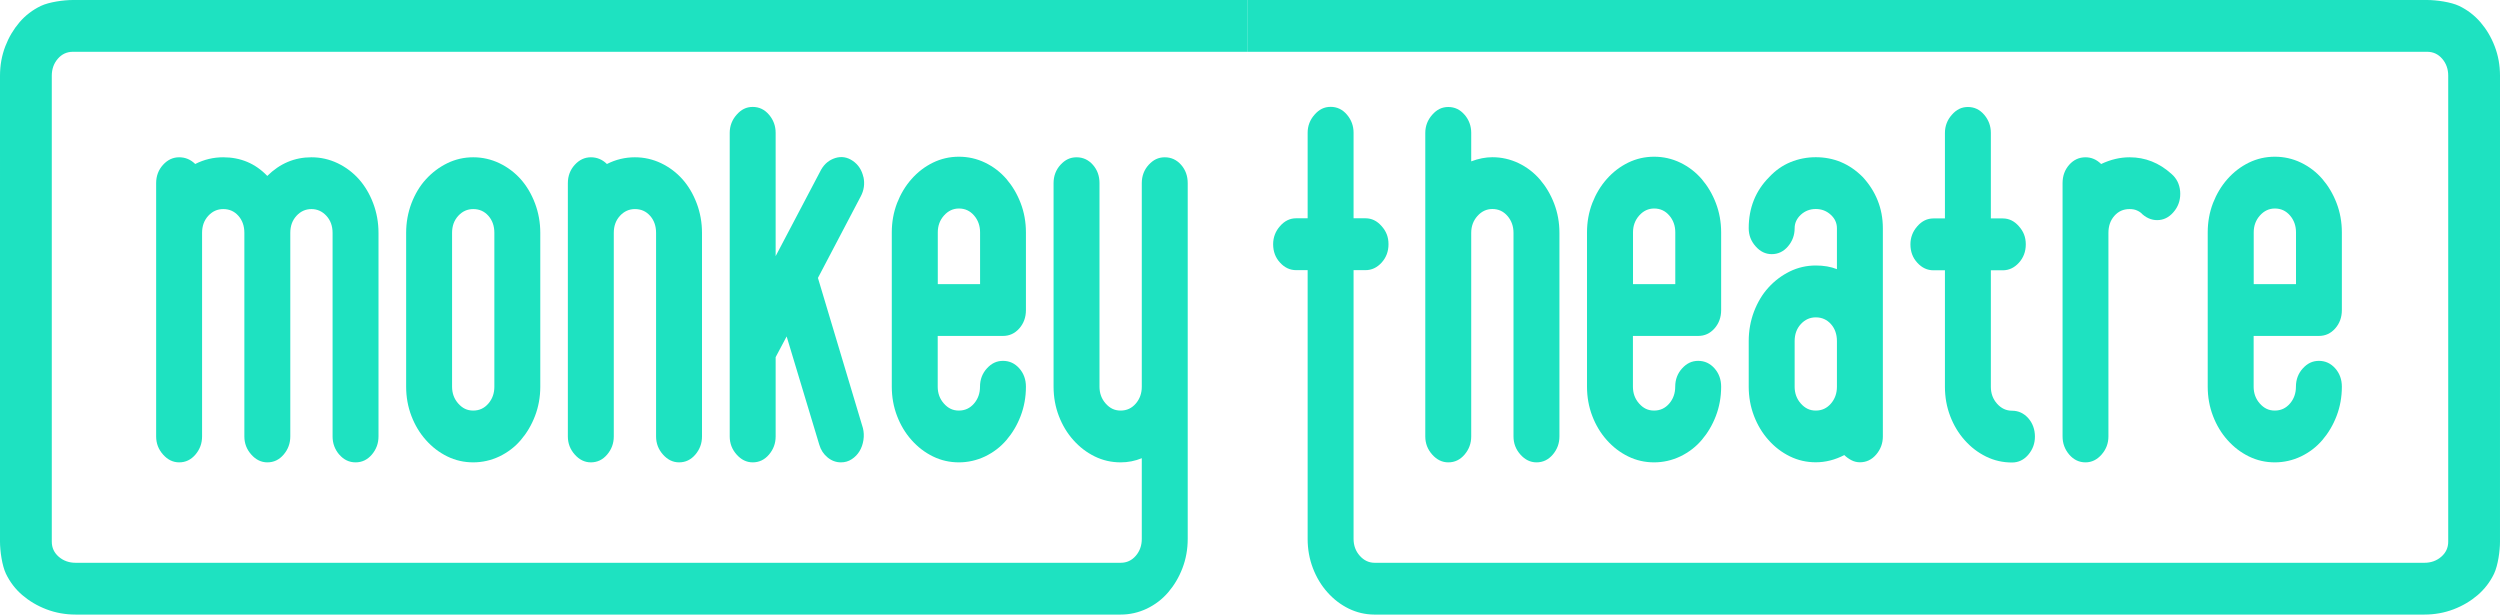
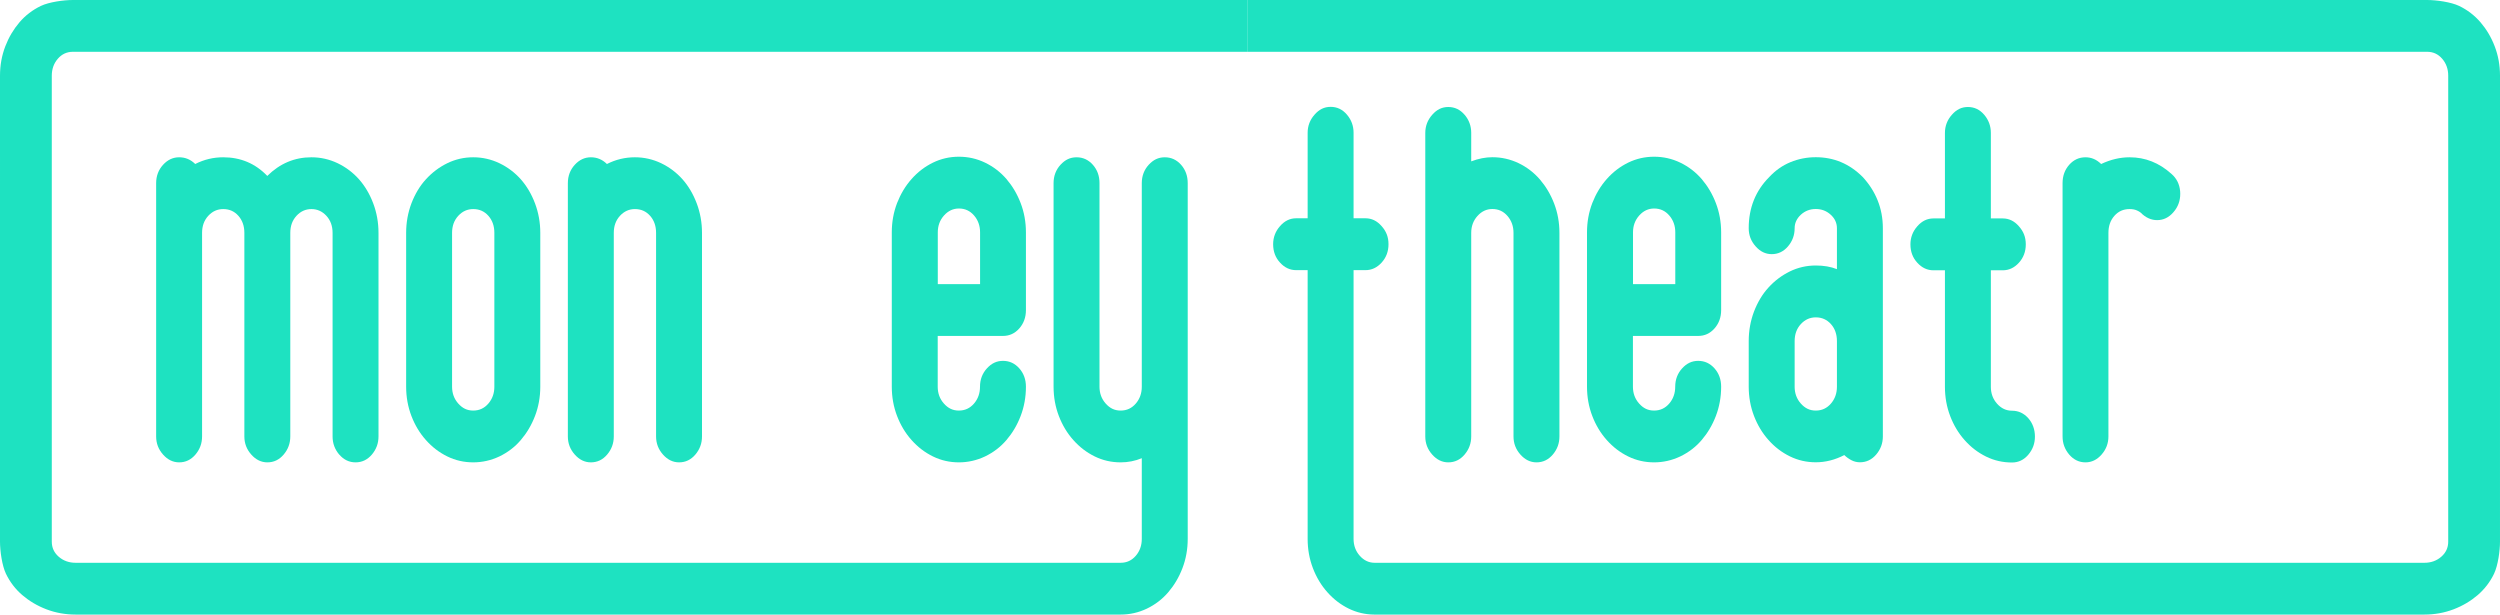
<svg xmlns="http://www.w3.org/2000/svg" id="green" width="350" height="86.04" viewBox="0 0 350 86.04">
  <defs>
    <style> .cls-1 { fill: #1ee2c1; } </style>
  </defs>
  <g>
    <path class="cls-1" d="M47.5,63.64c.62,.72,1.38,1.09,2.28,1.09s1.66-.36,2.28-1.09c.62-.73,.93-1.57,.93-2.54v-28.5c0-1.45-.25-2.83-.74-4.13-.49-1.3-1.16-2.43-1.99-3.37-.84-.94-1.83-1.69-2.99-2.25-1.16-.55-2.38-.83-3.67-.83-2.36,0-4.42,.87-6.18,2.61-1.67-1.74-3.73-2.61-6.17-2.61-1.37,0-2.68,.31-3.92,.94-.64-.63-1.39-.94-2.25-.94s-1.61,.35-2.25,1.05c-.64,.7-.97,1.56-.97,2.57V61.1c0,.97,.32,1.81,.97,2.54,.64,.72,1.39,1.09,2.25,1.09,.9,0,1.66-.36,2.28-1.09,.62-.73,.93-1.57,.93-2.54v-28.5c0-.97,.29-1.76,.87-2.39,.58-.63,1.28-.94,2.09-.94,.86,0,1.56,.31,2.12,.94,.56,.63,.84,1.43,.84,2.39v28.5c0,.97,.32,1.81,.97,2.54,.64,.72,1.39,1.09,2.25,1.09,.9,0,1.66-.36,2.28-1.09,.62-.73,.93-1.57,.93-2.54v-28.5c0-.97,.29-1.76,.87-2.39,.58-.63,1.28-.94,2.09-.94s1.51,.31,2.09,.94c.58,.63,.87,1.43,.87,2.39v28.5c0,.97,.31,1.81,.93,2.54Z" />
    <path class="cls-1" d="M69.92,22.85c-1.16-.55-2.38-.83-3.67-.83s-2.5,.28-3.63,.83c-1.14,.56-2.13,1.31-2.99,2.25-.86,.94-1.53,2.07-2.03,3.37-.49,1.31-.74,2.68-.74,4.13v21.54c0,1.45,.25,2.82,.74,4.1,.49,1.28,1.17,2.41,2.03,3.37,.86,.97,1.85,1.73,2.99,2.29,1.14,.56,2.35,.83,3.63,.83s2.51-.28,3.67-.83c1.16-.56,2.16-1.32,2.99-2.29,.83-.97,1.5-2.09,1.99-3.37,.49-1.28,.74-2.65,.74-4.1v-21.54c0-1.45-.25-2.83-.74-4.13-.49-1.3-1.16-2.43-1.99-3.37-.84-.94-1.83-1.69-2.99-2.25Zm-.71,31.29c0,.92-.28,1.71-.84,2.36s-1.26,.98-2.12,.98-1.51-.33-2.09-.98-.87-1.44-.87-2.36v-21.54c0-.97,.29-1.76,.87-2.39,.58-.63,1.28-.94,2.09-.94,.86,0,1.56,.31,2.12,.94,.56,.63,.84,1.43,.84,2.39v21.54Z" />
    <path class="cls-1" d="M92.82,63.64c.64,.72,1.39,1.09,2.25,1.09,.9,0,1.66-.36,2.28-1.09,.62-.73,.93-1.57,.93-2.54v-28.5c0-1.45-.25-2.83-.74-4.13-.49-1.3-1.16-2.43-1.99-3.37-.84-.94-1.83-1.69-2.99-2.25-1.16-.55-2.38-.83-3.67-.83-1.37,0-2.68,.31-3.92,.94-.64-.63-1.39-.94-2.25-.94s-1.61,.35-2.25,1.05c-.64,.7-.97,1.56-.97,2.57V61.1c0,.97,.32,1.81,.97,2.54,.64,.72,1.39,1.09,2.25,1.09,.9,0,1.66-.36,2.28-1.09,.62-.73,.93-1.57,.93-2.54v-28.5c0-.97,.29-1.76,.87-2.39,.58-.63,1.28-.94,2.09-.94,.86,0,1.56,.31,2.12,.94,.56,.63,.84,1.43,.84,2.39v28.5c0,.97,.32,1.81,.97,2.54Z" />
-     <path class="cls-1" d="M120.87,24.77c-.22-.97-.71-1.72-1.48-2.25-.77-.53-1.59-.66-2.44-.4-.86,.27-1.52,.81-1.99,1.63l-6.37,12.11V18.6c0-.97-.31-1.81-.93-2.54-.62-.73-1.38-1.09-2.28-1.09s-1.61,.36-2.25,1.09c-.64,.72-.97,1.57-.97,2.54V61.1c0,.97,.32,1.81,.97,2.54,.64,.72,1.39,1.09,2.25,1.09,.9,0,1.66-.36,2.28-1.09,.62-.73,.93-1.57,.93-2.54v-11.1l1.54-2.9,4.57,15.16c.21,.73,.6,1.32,1.16,1.78,.56,.46,1.18,.69,1.87,.69,.56,0,1.06-.14,1.51-.44,.45-.29,.81-.66,1.09-1.12,.28-.46,.46-.98,.55-1.56,.09-.58,.06-1.14-.07-1.67l-6.3-21.03,5.98-11.39c.47-.87,.6-1.79,.39-2.76Z" />
    <path class="cls-1" d="M140.42,47.03c.9,0,1.66-.35,2.28-1.05,.62-.7,.93-1.56,.93-2.57v-10.88c0-1.45-.25-2.82-.74-4.1-.49-1.28-1.16-2.4-1.99-3.37-.84-.97-1.83-1.73-2.99-2.29-1.16-.56-2.38-.83-3.67-.83s-2.5,.28-3.63,.83c-1.14,.56-2.13,1.32-2.99,2.29-.86,.97-1.53,2.09-2.03,3.37-.49,1.28-.74,2.65-.74,4.1v21.61c0,1.45,.25,2.82,.74,4.1,.49,1.28,1.17,2.41,2.03,3.37,.86,.97,1.85,1.73,2.99,2.29,1.14,.56,2.35,.83,3.63,.83s2.51-.28,3.67-.83c1.16-.56,2.16-1.32,2.99-2.29,.83-.97,1.5-2.09,1.99-3.37,.49-1.28,.74-2.65,.74-4.1,0-1.01-.31-1.87-.93-2.57-.62-.7-1.38-1.05-2.28-1.05s-1.61,.35-2.25,1.05c-.64,.7-.97,1.56-.97,2.57,0,.92-.28,1.71-.84,2.36s-1.26,.98-2.12,.98-1.51-.33-2.09-.98-.87-1.44-.87-2.36v-7.11h9.13Zm-9.13-14.5c0-.92,.29-1.71,.87-2.36,.58-.65,1.28-.98,2.09-.98,.86,0,1.56,.33,2.12,.98,.56,.65,.84,1.44,.84,2.36v7.25h-5.92v-7.25Z" />
    <path class="cls-1" d="M174.69,0H10.21c-1.29,0-3.33,.28-4.49,.83-1.16,.56-2.16,1.32-2.99,2.29-.83,.97-1.5,2.09-1.99,3.37-.49,1.28-.74,2.65-.74,4.1V75.83c0,1.29,.28,3.33,.83,4.49,.56,1.16,1.32,2.16,2.29,2.99,.97,.83,2.09,1.5,3.37,1.99,1.28,.49,2.65,.74,4.1,.74H156.89c1.29,0,2.51-.28,3.67-.83,1.16-.56,2.16-1.32,2.99-2.29,.83-.97,1.5-2.09,1.99-3.37,.49-1.28,.74-2.65,.74-4.1V25.64c0-1.01-.31-1.87-.93-2.57-.62-.7-1.38-1.05-2.28-1.05s-1.61,.35-2.25,1.05c-.64,.7-.97,1.56-.97,2.57v28.5c0,.92-.28,1.71-.84,2.36s-1.26,.98-2.12,.98-1.51-.33-2.09-.98-.87-1.44-.87-2.36V25.64c0-1.01-.31-1.87-.93-2.57-.62-.7-1.38-1.05-2.28-1.05s-1.61,.35-2.25,1.05c-.64,.7-.97,1.56-.97,2.57v28.5c0,1.45,.25,2.82,.74,4.1,.49,1.28,1.17,2.41,2.03,3.37,.86,.97,1.85,1.73,2.99,2.29,1.14,.56,2.35,.83,3.63,.83,1.03,0,2.01-.19,2.96-.58v11.3c0,.92-.28,1.71-.84,2.36s-1.26,.98-2.12,.98H10.59c-.92,0-1.71-.28-2.36-.84s-.98-1.26-.98-2.12V10.59c0-.92,.28-1.71,.84-2.36,.56-.65,1.26-.98,2.12-.98H174.69V0Z" />
  </g>
  <g>
    <path class="cls-1" d="M205.04,16.07c-.62-.73-1.38-1.09-2.28-1.09s-1.61,.36-2.25,1.09c-.64,.72-.97,1.57-.97,2.54V61.1c0,.97,.32,1.81,.97,2.54,.64,.72,1.39,1.09,2.25,1.09,.9,0,1.66-.36,2.28-1.09,.62-.73,.93-1.57,.93-2.54v-28.5c0-.92,.29-1.71,.87-2.36,.58-.65,1.28-.98,2.09-.98,.86,0,1.56,.33,2.12,.98,.56,.65,.84,1.44,.84,2.36v28.5c0,.97,.32,1.81,.97,2.54,.64,.72,1.39,1.09,2.25,1.09,.9,0,1.66-.36,2.28-1.09,.62-.73,.93-1.57,.93-2.54v-28.5c0-1.45-.25-2.82-.74-4.1-.49-1.28-1.16-2.4-1.99-3.37-.84-.97-1.83-1.73-2.99-2.29-1.16-.55-2.38-.83-3.67-.83-.94,0-1.93,.19-2.96,.58v-3.99c0-.97-.31-1.81-.93-2.54Z" />
    <path class="cls-1" d="M237.75,47.03c.9,0,1.66-.35,2.28-1.05,.62-.7,.93-1.56,.93-2.57v-10.88c0-1.45-.25-2.82-.74-4.1-.49-1.28-1.16-2.4-1.99-3.37-.84-.97-1.83-1.73-2.99-2.29-1.16-.56-2.38-.83-3.67-.83s-2.5,.28-3.63,.83c-1.14,.56-2.13,1.32-2.99,2.29-.86,.97-1.53,2.09-2.03,3.37-.49,1.28-.74,2.65-.74,4.1v21.61c0,1.45,.25,2.82,.74,4.1,.49,1.28,1.17,2.41,2.03,3.37,.86,.97,1.85,1.73,2.99,2.29,1.14,.56,2.35,.83,3.63,.83s2.51-.28,3.67-.83c1.16-.56,2.16-1.32,2.99-2.29,.83-.97,1.5-2.09,1.99-3.37,.49-1.28,.74-2.65,.74-4.1,0-1.01-.31-1.87-.93-2.57-.62-.7-1.38-1.05-2.28-1.05s-1.61,.35-2.25,1.05c-.64,.7-.97,1.56-.97,2.57,0,.92-.28,1.71-.84,2.36-.56,.65-1.26,.98-2.12,.98s-1.51-.33-2.09-.98-.87-1.44-.87-2.36v-7.11h9.13Zm-9.13-14.5c0-.92,.29-1.71,.87-2.36,.58-.65,1.28-.98,2.09-.98,.86,0,1.56,.33,2.12,.98,.56,.65,.84,1.44,.84,2.36v7.25h-5.92v-7.25Z" />
    <path class="cls-1" d="M254.21,37.17c-1.29,0-2.5,.28-3.63,.83-1.14,.56-2.13,1.31-2.99,2.25-.86,.94-1.53,2.07-2.03,3.37-.49,1.3-.74,2.68-.74,4.13v6.38c0,1.45,.25,2.82,.74,4.1,.49,1.28,1.17,2.41,2.03,3.37,.86,.97,1.85,1.73,2.99,2.29,1.14,.56,2.35,.83,3.63,.83,1.37,0,2.7-.34,3.99-1.01,.3,.29,.63,.53,1,.72,.36,.19,.76,.29,1.19,.29,.9,0,1.66-.36,2.28-1.09,.62-.73,.93-1.57,.93-2.54V31.95c0-1.4-.25-2.71-.74-3.92-.49-1.21-1.19-2.29-2.09-3.26-1.84-1.84-4.03-2.76-6.56-2.76-1.24,0-2.42,.23-3.54,.69-1.12,.46-2.1,1.15-2.96,2.07-1.93,1.93-2.89,4.33-2.89,7.18,0,.97,.32,1.81,.97,2.54,.64,.73,1.39,1.09,2.25,1.09,.9,0,1.66-.36,2.28-1.09,.62-.73,.93-1.57,.93-2.54,0-.72,.29-1.35,.87-1.89,.58-.53,1.28-.8,2.09-.8s1.51,.27,2.09,.8c.58,.53,.87,1.16,.87,1.89v5.73c-.86-.34-1.84-.51-2.96-.51Zm2.96,16.97c0,.92-.28,1.71-.84,2.36-.56,.65-1.26,.98-2.12,.98s-1.51-.33-2.09-.98-.87-1.44-.87-2.36v-6.38c0-.97,.29-1.76,.87-2.39,.58-.63,1.28-.94,2.09-.94,.86,0,1.56,.32,2.12,.94,.56,.63,.84,1.43,.84,2.39v6.38Z" />
    <path class="cls-1" d="M277.79,16.07c-.62-.73-1.38-1.09-2.28-1.09s-1.61,.36-2.25,1.09c-.64,.72-.97,1.57-.97,2.54v11.97h-1.61c-.86,0-1.61,.36-2.25,1.09-.64,.72-.97,1.57-.97,2.54,0,1.02,.32,1.88,.97,2.58,.64,.7,1.39,1.05,2.25,1.05h1.61v16.32c0,1.45,.25,2.82,.74,4.1,.49,1.28,1.17,2.41,2.03,3.37,.86,.97,1.85,1.73,2.99,2.29,1.14,.56,2.35,.83,3.63,.83,.9,0,1.66-.36,2.28-1.09,.62-.73,.93-1.57,.93-2.54s-.31-1.87-.93-2.57c-.62-.7-1.38-1.05-2.28-1.05-.82,0-1.51-.33-2.09-.98-.58-.65-.87-1.44-.87-2.36v-16.32h1.67c.86,0,1.61-.35,2.25-1.05,.64-.7,.97-1.56,.97-2.58s-.32-1.81-.97-2.54c-.64-.73-1.39-1.09-2.25-1.09h-1.67v-11.97c0-.97-.31-1.81-.93-2.54Z" />
    <path class="cls-1" d="M291.97,64.73c.86,0,1.61-.36,2.25-1.09,.64-.73,.96-1.57,.96-2.54v-28.5c0-.97,.28-1.76,.84-2.39,.56-.63,1.26-.94,2.12-.94,.43,0,.79,.07,1.09,.22,.3,.14,.54,.31,.71,.51,.73,.63,1.52,.89,2.38,.8s1.59-.56,2.19-1.38c.56-.77,.79-1.66,.71-2.65-.09-.99-.49-1.8-1.22-2.43-1.72-1.55-3.67-2.32-5.85-2.32-1.33,0-2.66,.31-3.99,.94-.64-.63-1.37-.94-2.19-.94-.9,0-1.66,.35-2.28,1.05-.62,.7-.93,1.56-.93,2.57V61.1c0,.97,.31,1.81,.93,2.54,.62,.72,1.38,1.09,2.28,1.09Z" />
-     <path class="cls-1" d="M324.65,47.03c.9,0,1.66-.35,2.28-1.05,.62-.7,.93-1.56,.93-2.57v-10.88c0-1.45-.25-2.82-.74-4.1-.49-1.28-1.16-2.4-1.99-3.37-.84-.97-1.83-1.73-2.99-2.29-1.16-.56-2.38-.83-3.67-.83s-2.5,.28-3.63,.83c-1.14,.56-2.13,1.32-2.99,2.29-.86,.97-1.53,2.09-2.03,3.37-.49,1.28-.74,2.65-.74,4.1v21.61c0,1.45,.25,2.82,.74,4.1,.49,1.28,1.17,2.41,2.03,3.37,.86,.97,1.85,1.73,2.99,2.29,1.14,.56,2.35,.83,3.63,.83s2.51-.28,3.67-.83c1.16-.56,2.16-1.32,2.99-2.29,.83-.97,1.5-2.09,1.99-3.37,.49-1.28,.74-2.65,.74-4.1,0-1.01-.31-1.87-.93-2.57-.62-.7-1.38-1.05-2.28-1.05s-1.61,.35-2.25,1.05c-.64,.7-.97,1.56-.97,2.57,0,.92-.28,1.71-.84,2.36s-1.26,.98-2.12,.98-1.51-.33-2.09-.98-.87-1.44-.87-2.36v-7.11h9.13Zm-9.13-14.5c0-.92,.29-1.71,.87-2.36,.58-.65,1.28-.98,2.09-.98,.86,0,1.56,.33,2.12,.98,.56,.65,.84,1.44,.84,2.36v7.25h-5.92v-7.25Z" />
    <path class="cls-1" d="M349.26,6.49c-.49-1.28-1.16-2.4-1.99-3.37-.84-.97-1.83-1.73-2.99-2.29-1.16-.55-3.2-.83-4.49-.83H174.69V7.25h165.1c.86,0,1.56,.33,2.12,.98,.56,.65,.84,1.44,.84,2.36V75.83c0,.86-.33,1.56-.98,2.12s-1.44,.84-2.36,.84H192.46c-.82,0-1.51-.33-2.09-.98-.58-.65-.87-1.44-.87-2.36V37.82h1.67c.86,0,1.61-.35,2.25-1.05,.64-.7,.97-1.56,.97-2.58s-.32-1.81-.97-2.54c-.64-.73-1.39-1.09-2.25-1.09h-1.67v-11.97c0-.97-.31-1.81-.93-2.54-.62-.73-1.38-1.09-2.28-1.09s-1.61,.36-2.25,1.09c-.64,.72-.97,1.57-.97,2.54v11.97h-1.61c-.86,0-1.61,.36-2.25,1.09-.64,.72-.97,1.57-.97,2.54,0,1.02,.32,1.88,.97,2.58,.64,.7,1.39,1.05,2.25,1.05h1.61v37.63c0,1.45,.25,2.82,.74,4.1,.49,1.28,1.17,2.41,2.03,3.37,.86,.97,1.85,1.73,2.99,2.29,1.11,.54,2.3,.82,3.55,.83h0s138.51,0,138.51,0h8.52c1.45,0,2.82-.25,4.1-.74,1.28-.49,2.4-1.16,3.37-1.99,.97-.84,1.73-1.83,2.29-2.99,.55-1.16,.83-3.2,.83-4.49V10.59c0-1.45-.25-2.82-.74-4.1Z" />
  </g>
</svg>